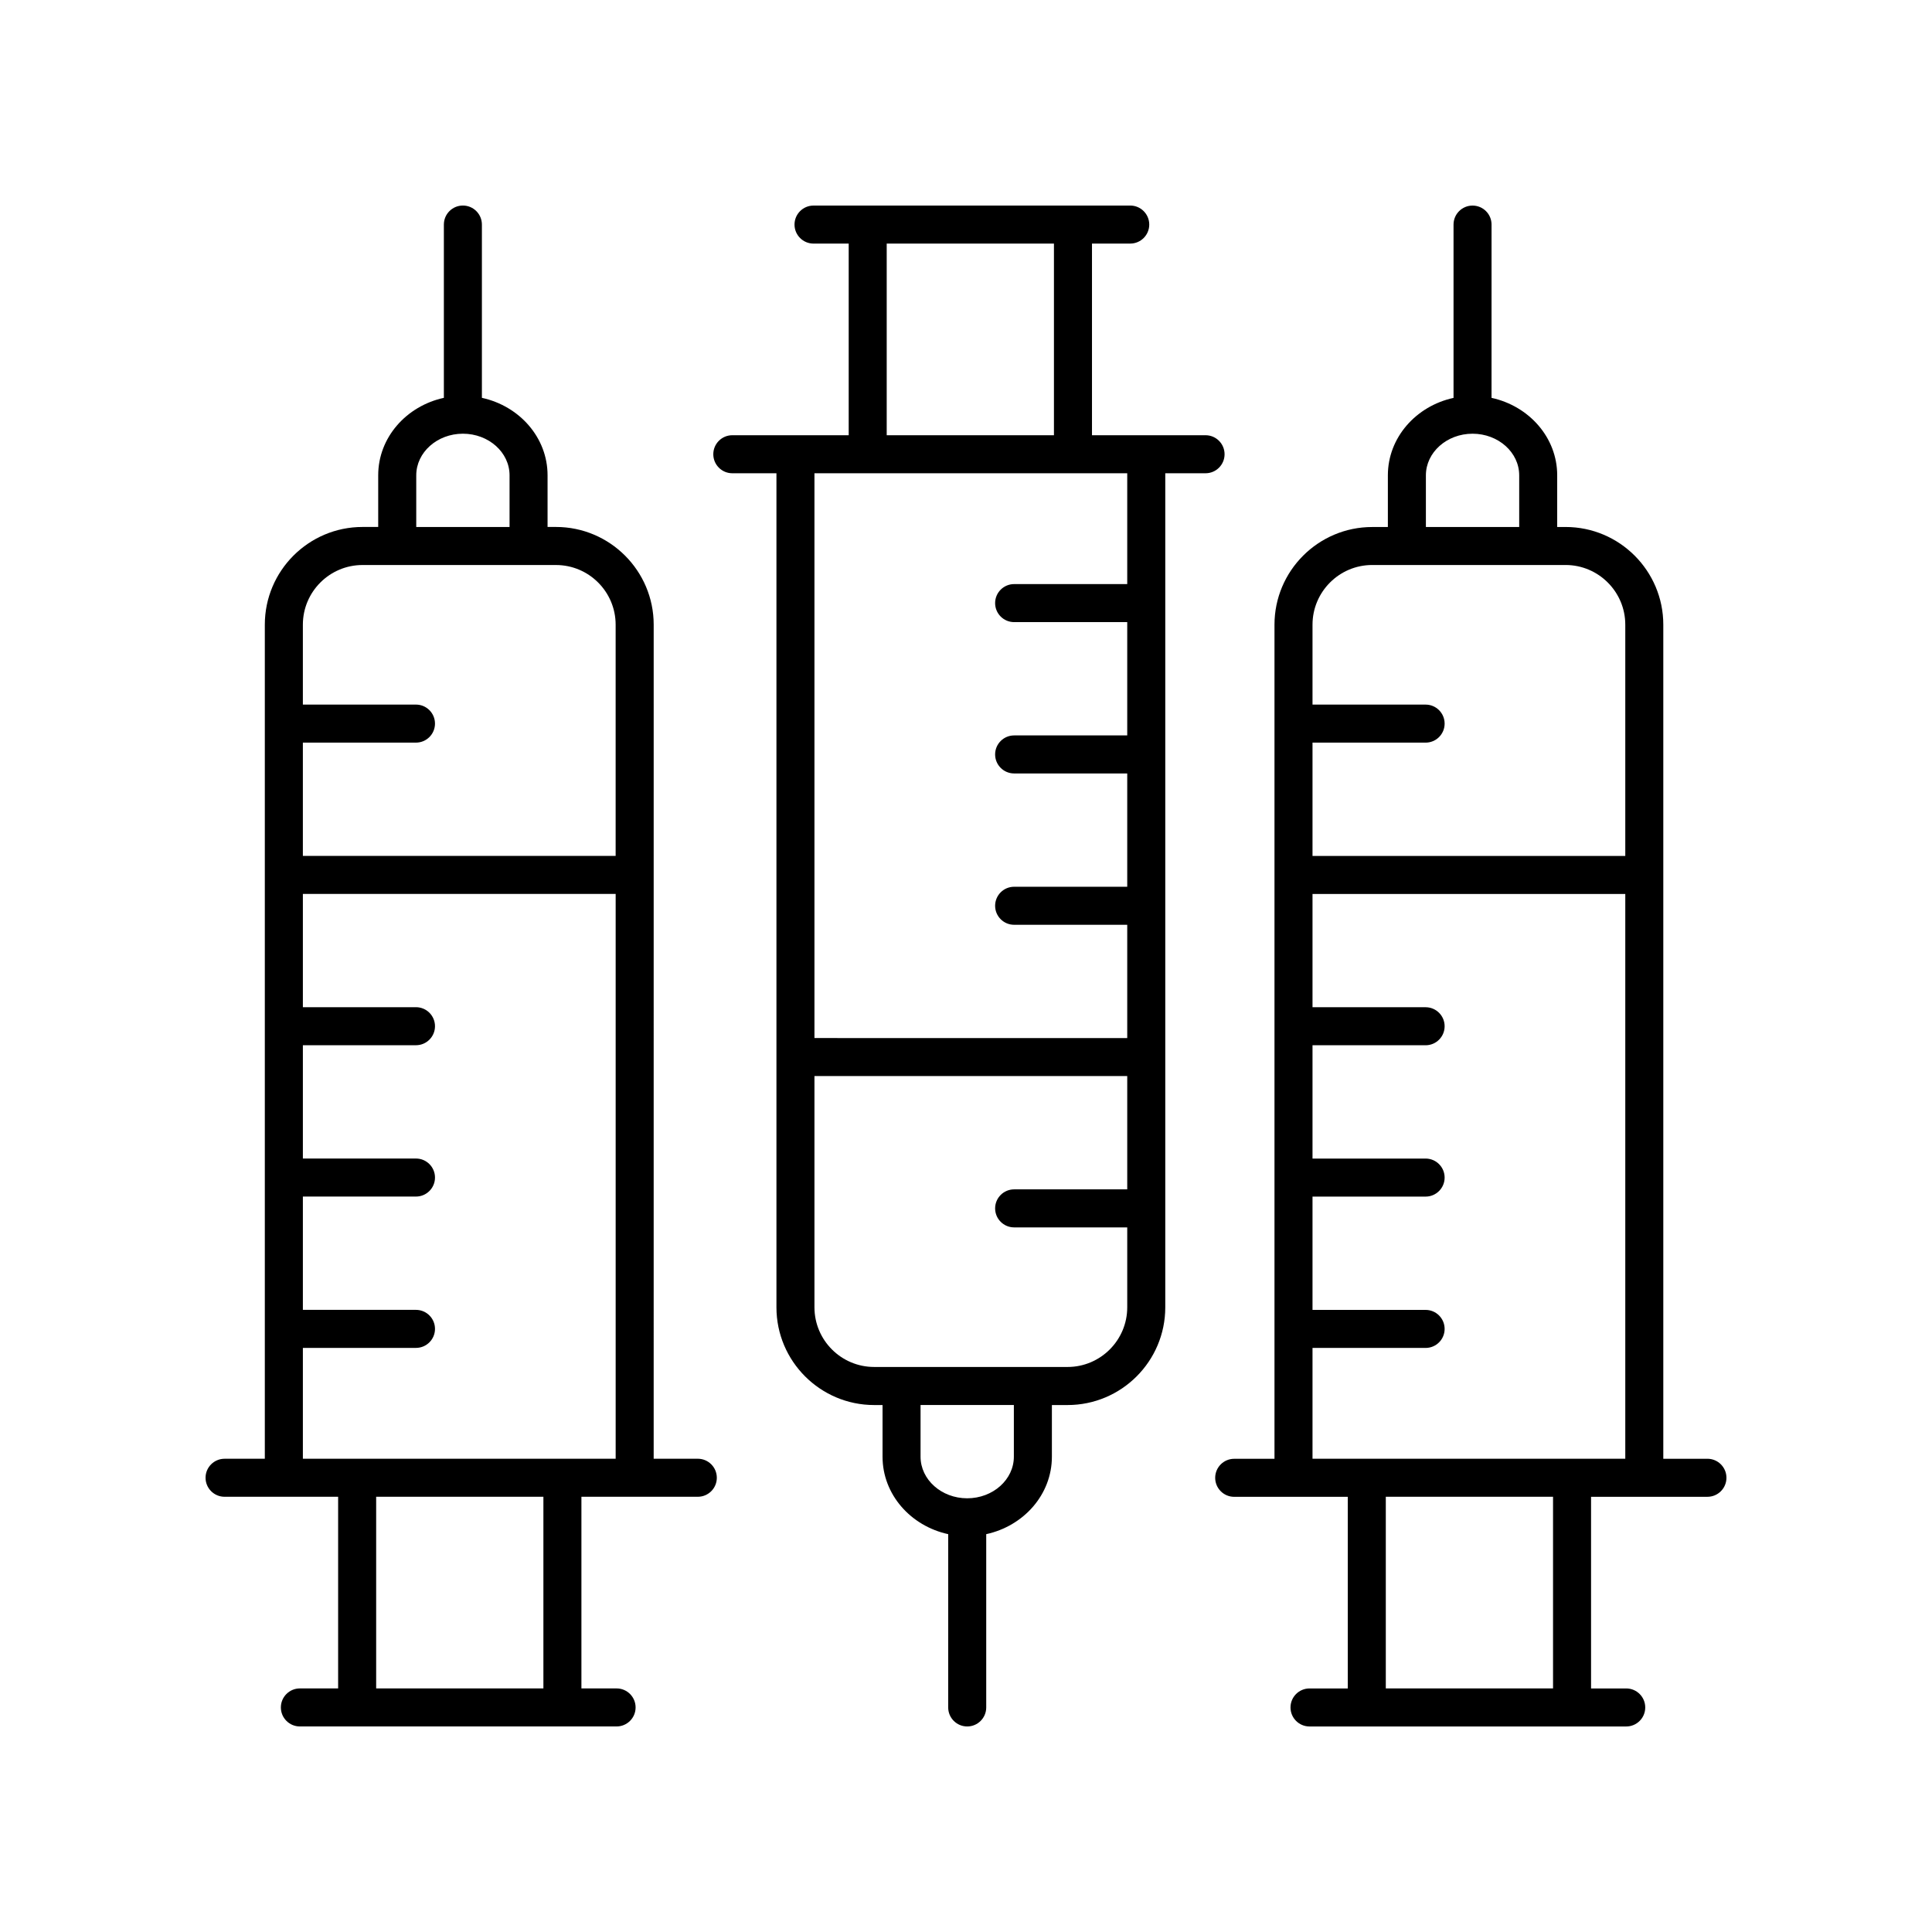
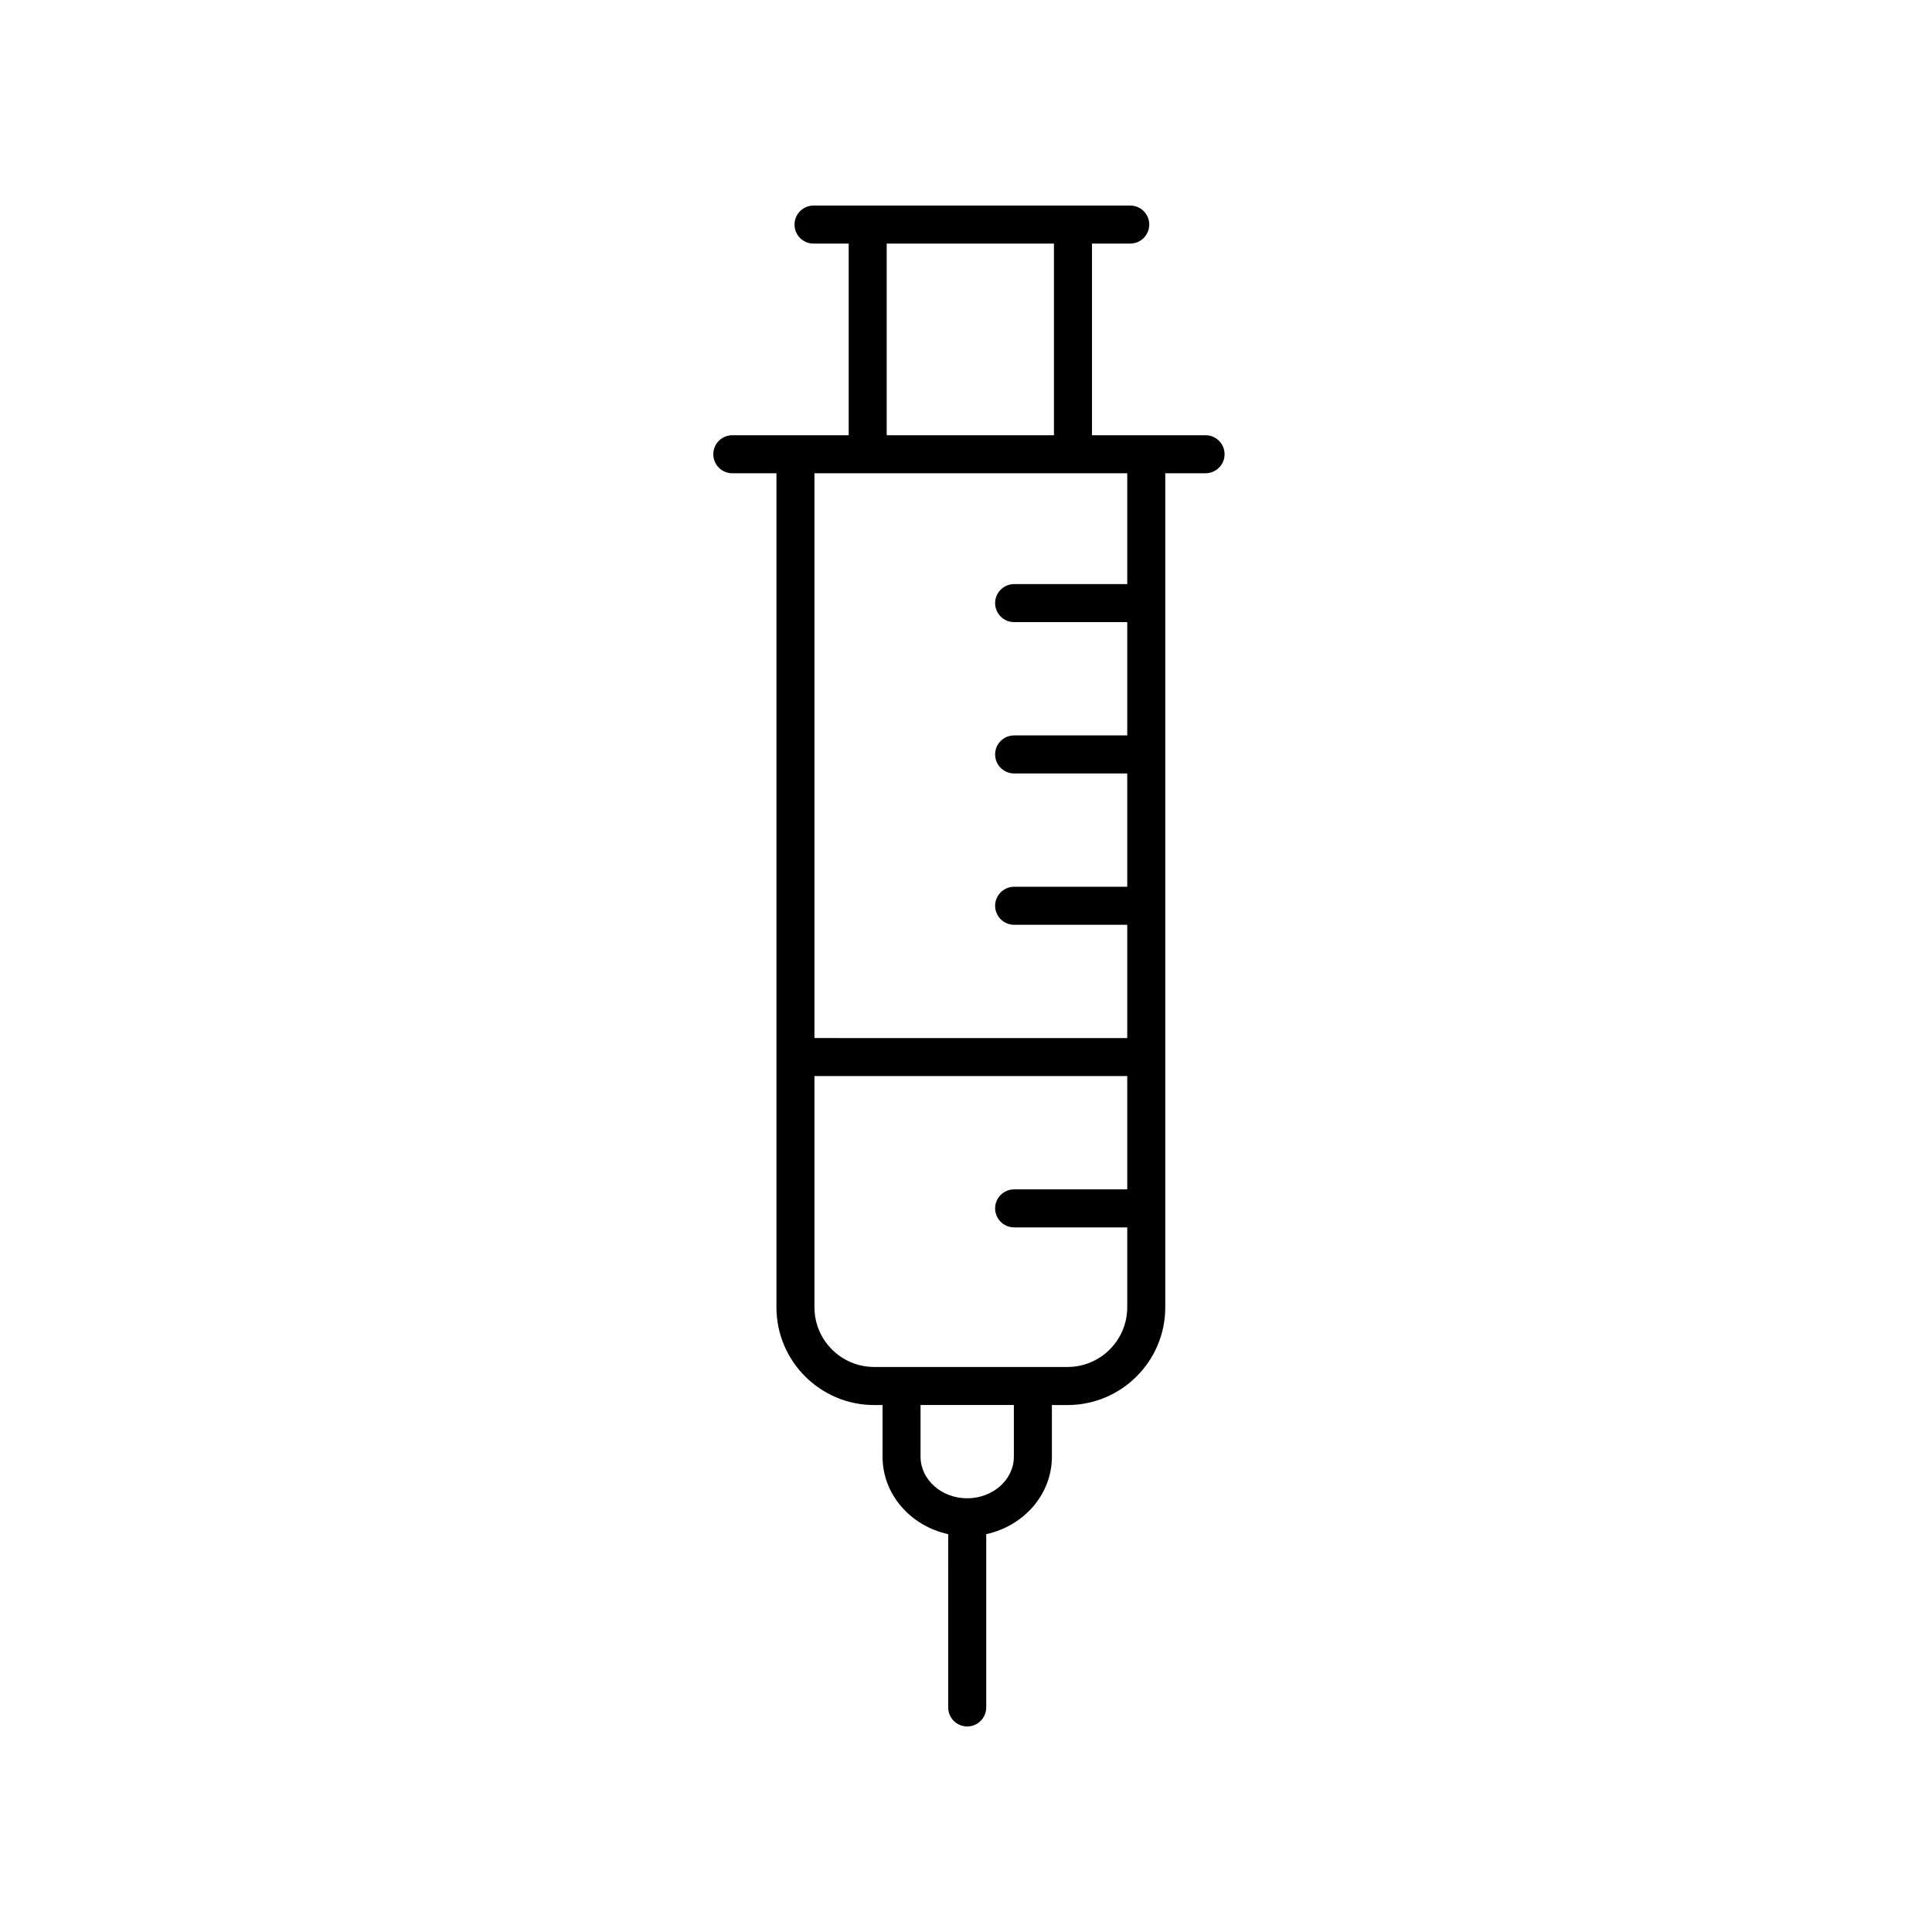
<svg xmlns="http://www.w3.org/2000/svg" fill="#000000" width="800px" height="800px" version="1.1" viewBox="144 144 512 512">
  <g>
-     <path d="m203.51 540.66h30.098v50.789h-10.137c-2.781 0-5.039 2.258-5.039 5.039s2.258 5.039 5.039 5.039h83.93c2.781 0 5.039-2.258 5.039-5.039s-2.258-5.039-5.039-5.039h-9.32v-50.789h30.844c2.781 0 5.039-2.258 5.039-5.039s-2.258-5.039-5.039-5.039h-11.695l0.004-221.04c0-14.273-11.617-25.891-25.891-25.891h-2.234v-13.703c0-10-7.457-18.355-17.402-20.516v-45.922c0-2.781-2.258-5.039-5.039-5.039s-5.039 2.258-5.039 5.039v45.922c-9.945 2.16-17.402 10.516-17.402 20.516v13.703h-4.156c-14.277 0-25.891 11.613-25.891 25.891v221.04l-10.668 0.004c-2.781 0-5.039 2.258-5.039 5.039 0.004 2.777 2.258 5.035 5.039 5.035zm84.496 50.789h-44.32v-50.789h44.32zm-33.695-321.49c0-6.074 5.547-11.023 12.363-11.023 6.816 0 12.363 4.941 12.363 11.023v13.703h-24.727zm-14.234 23.777h51.258c8.723 0 15.816 7.094 15.816 15.816v61.277h-82.887v-30.027h29.973c2.781 0 5.039-2.258 5.039-5.039s-2.258-5.039-5.039-5.039h-29.973v-21.18c0-8.715 7.094-15.809 15.812-15.809zm-15.812 207.47h29.973c2.781 0 5.039-2.258 5.039-5.039s-2.258-5.039-5.039-5.039h-29.973v-30.027h29.973c2.781 0 5.039-2.258 5.039-5.039s-2.258-5.039-5.039-5.039h-29.973v-30.027h29.973c2.781 0 5.039-2.258 5.039-5.039s-2.258-5.039-5.039-5.039h-29.973v-30.016h82.891v149.68l-82.891 0.004z" />
-     <path d="m534.24 198.48c-2.781 0-5.039 2.258-5.039 5.039v45.926c-9.945 2.16-17.402 10.516-17.402 20.516v13.703h-4.156c-14.273 0-25.891 11.613-25.891 25.891v221.04h-10.676c-2.781 0-5.039 2.258-5.039 5.039s2.258 5.039 5.039 5.039h30.098v50.781h-10.137c-2.781 0-5.039 2.258-5.039 5.039s2.258 5.039 5.039 5.039h83.93c2.781 0 5.039-2.258 5.039-5.039s-2.258-5.039-5.039-5.039h-9.32v-50.789h30.84c2.781 0 5.039-2.258 5.039-5.039s-2.258-5.039-5.039-5.039h-11.695v-221.04c0-14.273-11.613-25.891-25.891-25.891h-2.227v-13.703c0-10-7.457-18.355-17.402-20.516l0.004-45.922c0.004-2.781-2.254-5.035-5.035-5.035zm21.332 392.97h-44.32v-50.789h44.32zm-63.742-60.863v-29.371h29.973c2.781 0 5.039-2.258 5.039-5.039s-2.258-5.039-5.039-5.039h-29.973v-30.027h29.973c2.781 0 5.039-2.258 5.039-5.039s-2.258-5.039-5.039-5.039h-29.973v-30.027h29.973c2.781 0 5.039-2.258 5.039-5.039s-2.258-5.039-5.039-5.039h-29.973v-30.02h82.887v149.68zm82.887-221.04v61.285h-82.887v-30.027h29.973c2.781 0 5.039-2.258 5.039-5.039s-2.258-5.039-5.039-5.039h-29.973v-21.18c0-8.715 7.094-15.816 15.816-15.816h51.262c8.715 0.008 15.809 7.102 15.809 15.816zm-28.113-39.586v13.703h-24.727v-13.703c0-6.074 5.547-11.023 12.363-11.023 6.816 0 12.363 4.941 12.363 11.023z" />
    <path d="m338.07 259.34c-2.781 0-5.039 2.258-5.039 5.039s2.258 5.039 5.039 5.039h11.695v221.04c0 14.273 11.617 25.891 25.891 25.891h2.227v13.703c0 10 7.457 18.355 17.402 20.516l-0.004 45.922c0 2.781 2.258 5.039 5.039 5.039s5.039-2.258 5.039-5.039v-45.922c9.945-2.16 17.402-10.516 17.402-20.516v-13.703h4.156c14.277 0 25.891-11.613 25.891-25.891v-221.04h10.676c2.781 0 5.039-2.258 5.039-5.039s-2.258-5.039-5.039-5.039h-30.098v-50.789h10.137c2.781 0 5.039-2.258 5.039-5.039s-2.258-5.039-5.039-5.039l-83.93 0.004c-2.781 0-5.039 2.258-5.039 5.039s2.258 5.039 5.039 5.039h9.32v50.789zm74.613 270.7c0 6.074-5.547 11.023-12.363 11.023-6.816 0-12.363-4.941-12.363-11.023v-13.703h24.727zm14.234-23.781h-51.262c-8.723 0-15.816-7.094-15.816-15.816v-61.277h82.891v30.027h-29.973c-2.781 0-5.039 2.258-5.039 5.039s2.258 5.039 5.039 5.039h29.973v21.18c0 8.715-7.094 15.809-15.812 15.809zm15.812-207.47h-29.973c-2.781 0-5.039 2.258-5.039 5.039s2.258 5.039 5.039 5.039h29.973v30.027h-29.973c-2.781 0-5.039 2.258-5.039 5.039s2.258 5.039 5.039 5.039h29.973v30.027h-29.973c-2.781 0-5.039 2.258-5.039 5.039s2.258 5.039 5.039 5.039h29.973v30.023l-82.891-0.008v-149.68h82.891zm-63.742-90.238h44.32v50.789h-44.32z" />
  </g>
</svg>